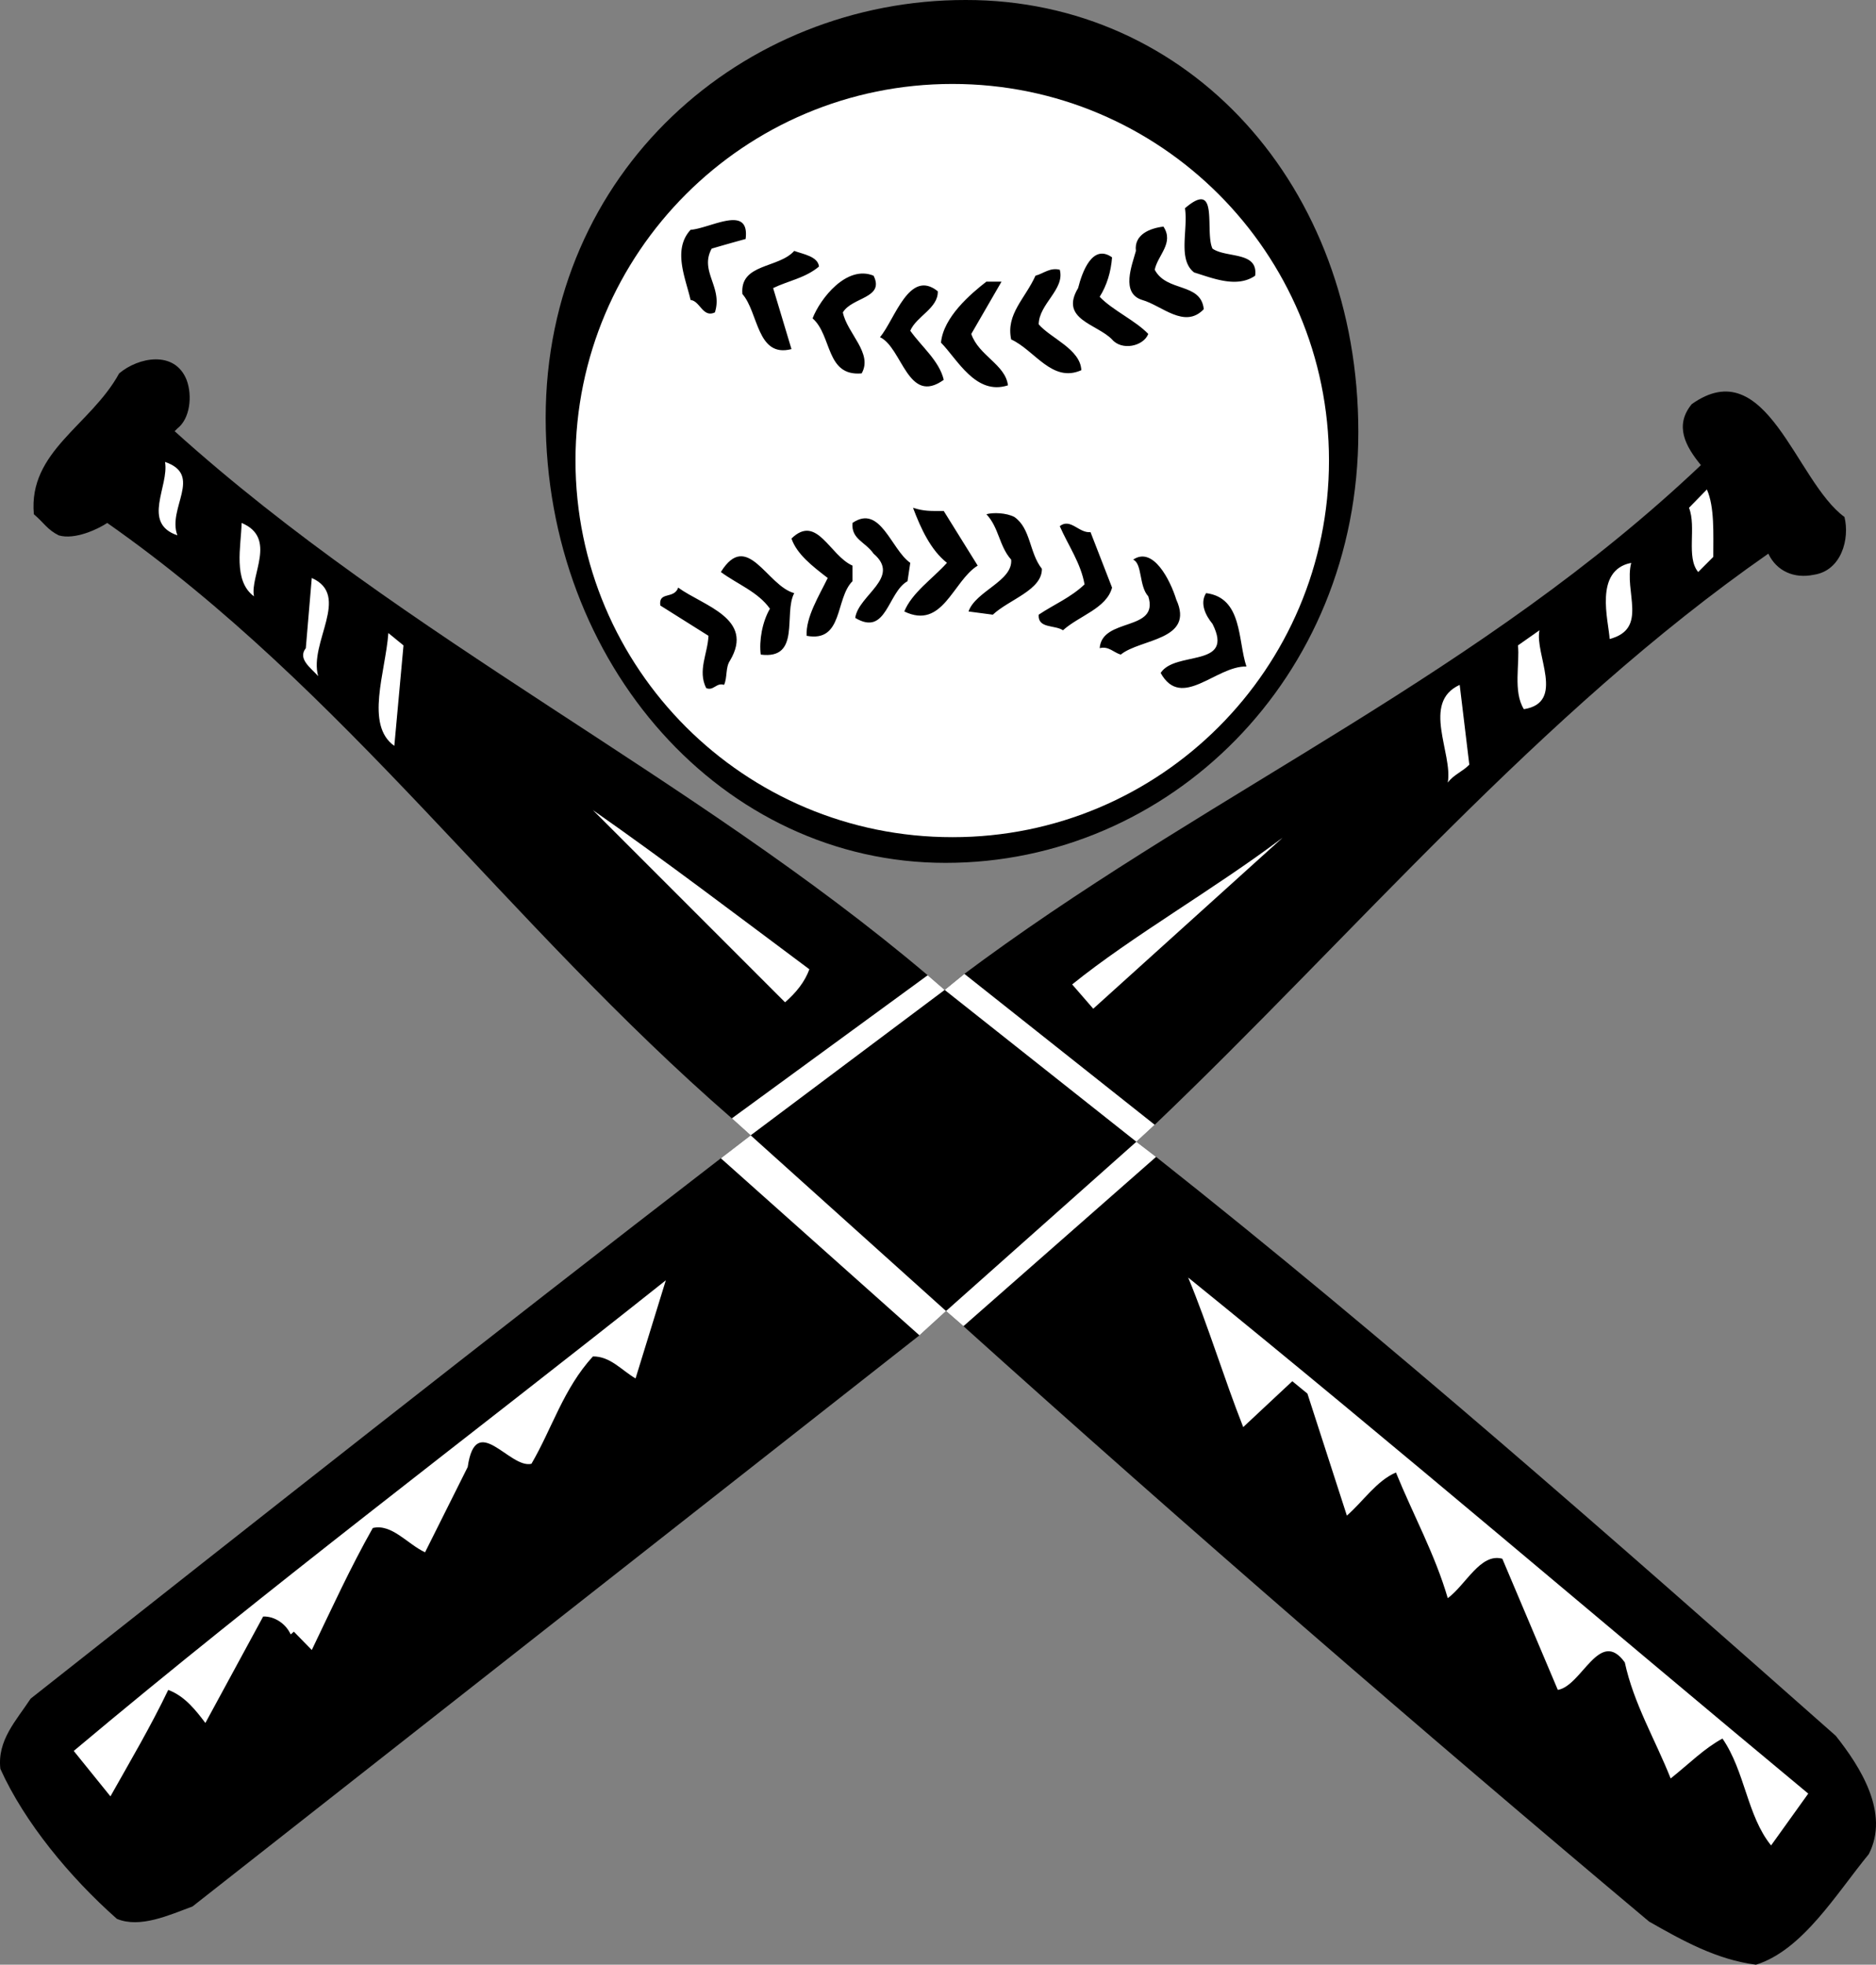
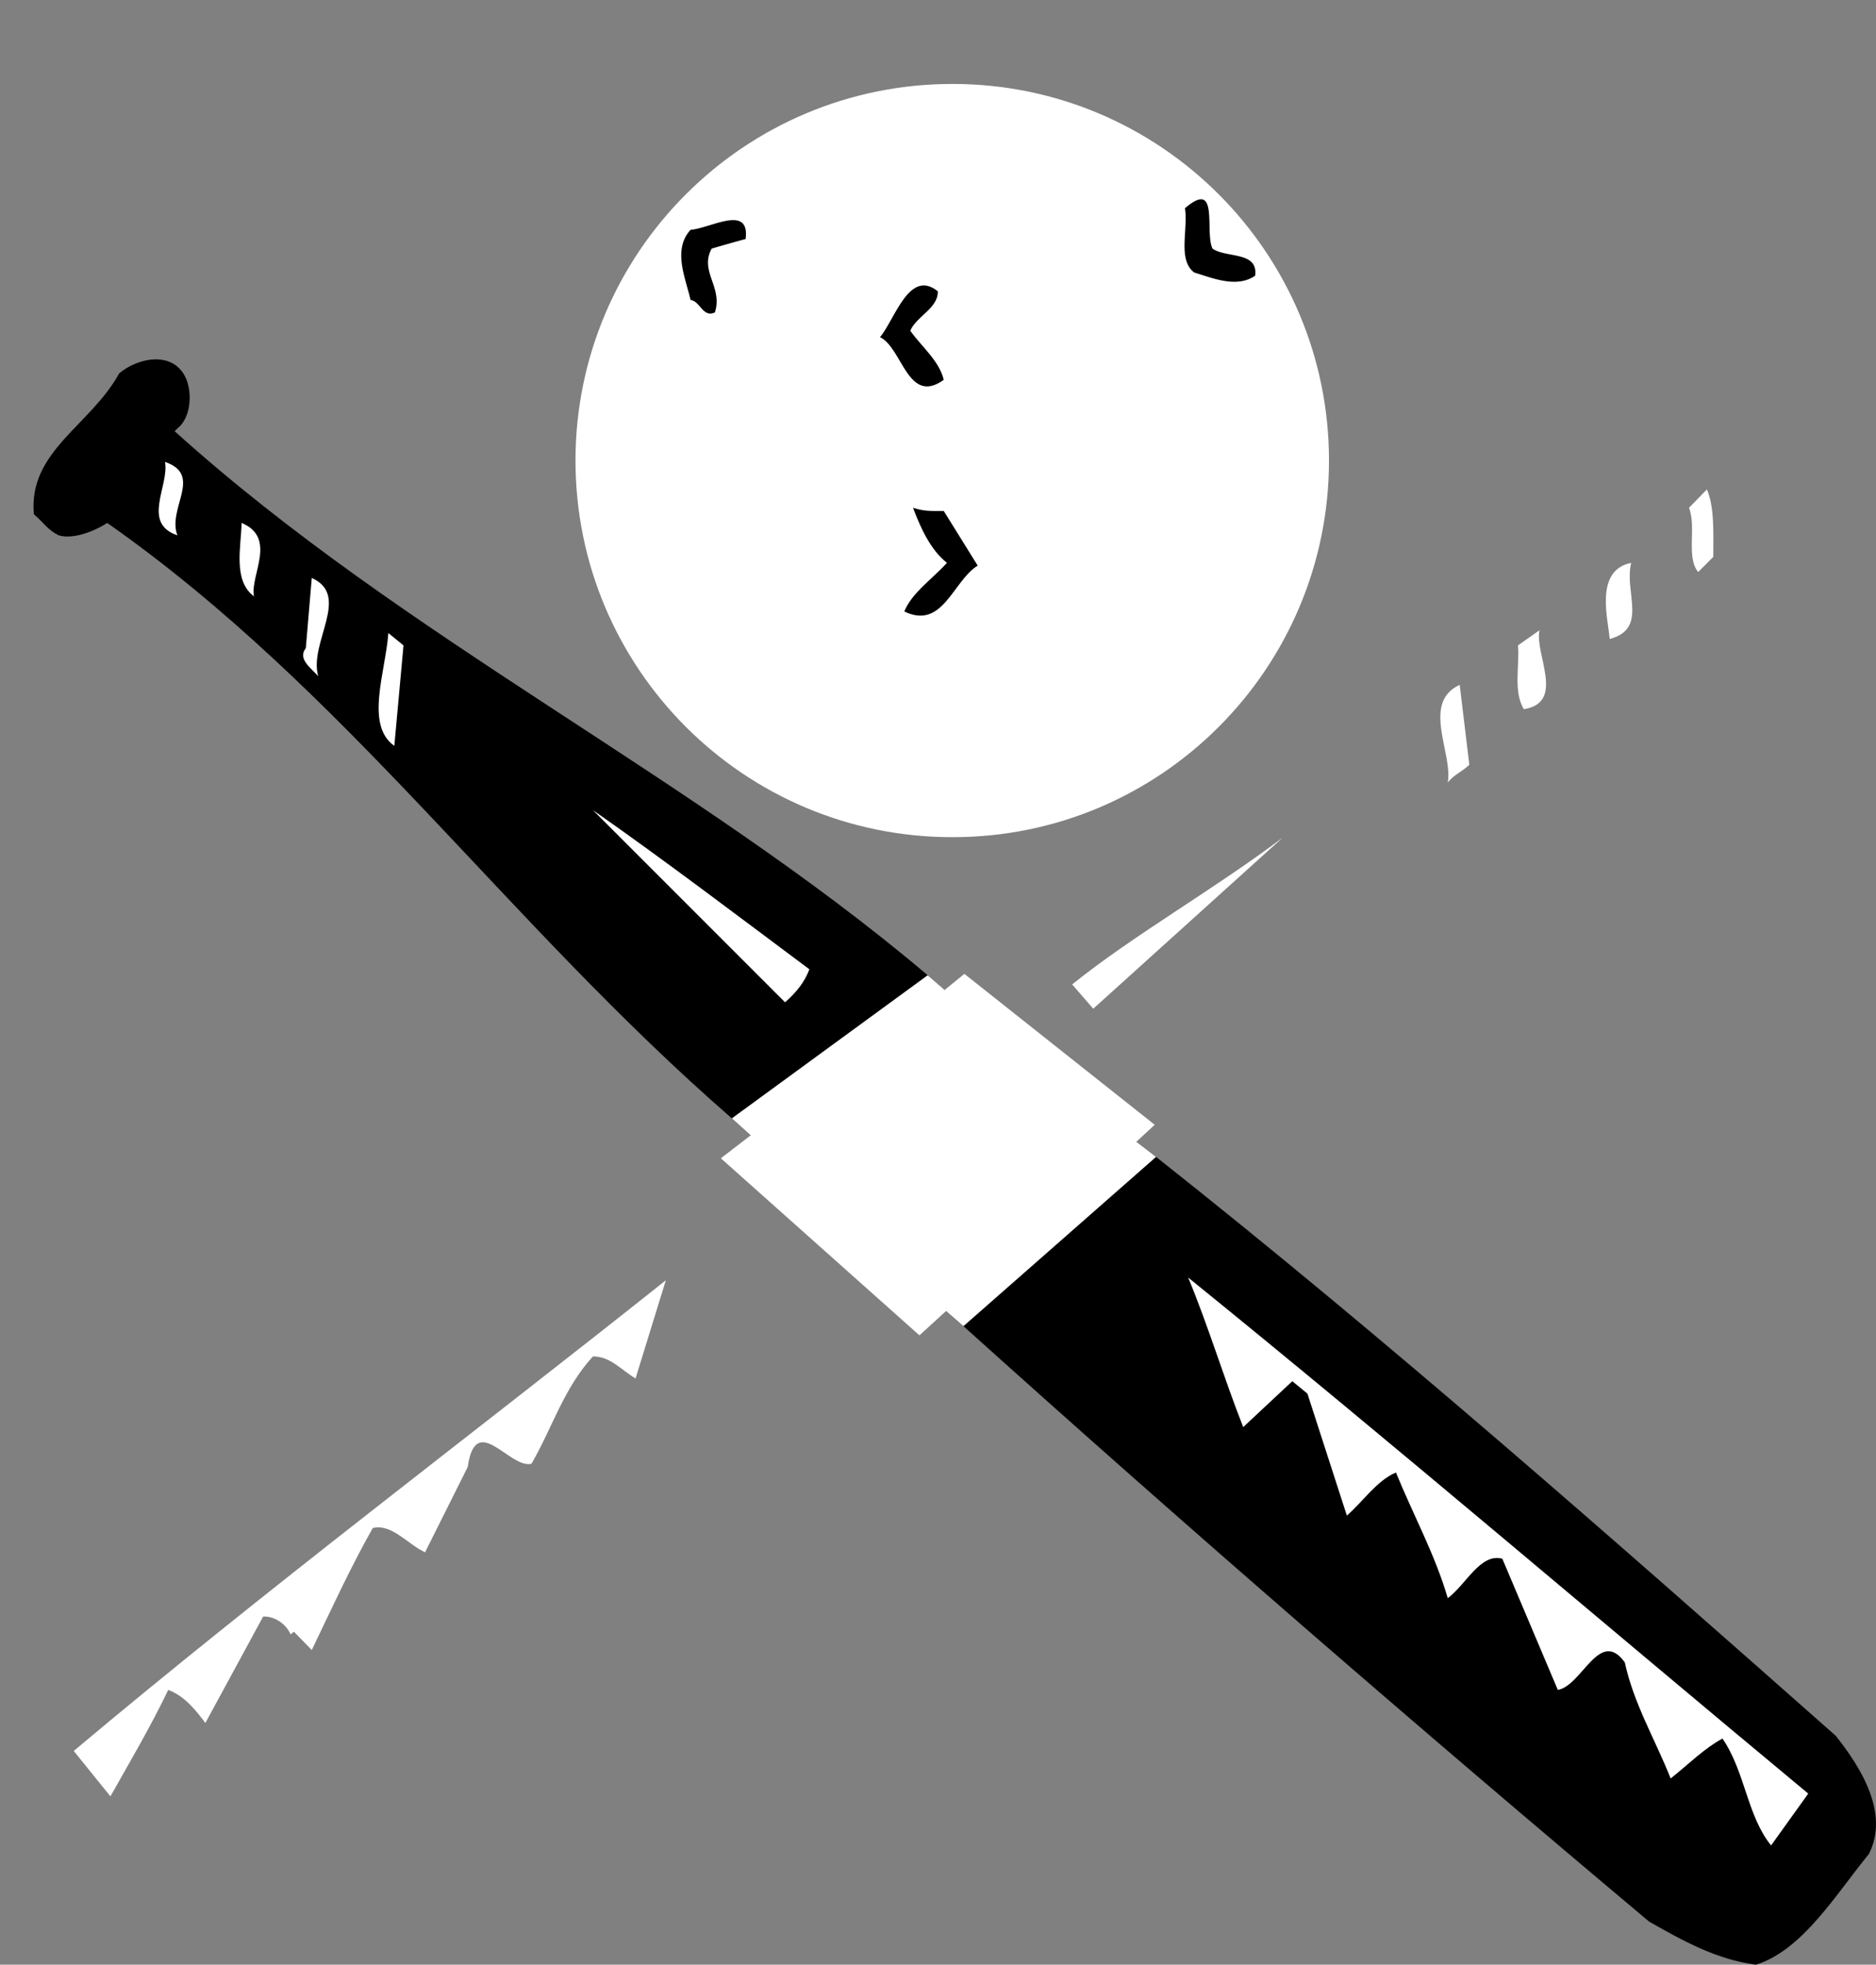
<svg xmlns="http://www.w3.org/2000/svg" width="409.057" height="428.301">
  <rect width="100%" height="100%" fill="#808080" stroke="none" />
-   <path d="M206.181 188.102c48.602.03 90.023-40.145 90-93.903C296.204 40.402 259.193-.05 210.579 0c-48.605-.05-91.574 37.324-91.597 91.102.023 53.777 38.582 97.03 87.199 97" />
  <path fill="#fff" d="M207.681 182.5c45.316.04 82.09-36.73 82.102-82.102-.012-45.34-36.786-82.113-82.102-82.097-45.395-.016-82.164 36.758-82.2 82.097.036 45.372 36.805 82.141 82.2 82.102" />
  <path d="M264.38 54.2c3.051 2.109 10.008.538 9.301 5.902-3.996 2.773-9.29.52-13.3-.704-3.634-2.796-1.282-9.265-2-14 7.577-6.535 4.245 5.125 6 8.801M162.58 52.102a356.382 356.382 0 0 0-7.399 2.097c-2.719 4.95 2.477 8.38.7 13.903-2.634 1.242-3.223-2.485-5.302-2.704-1.054-4.68-3.996-10.953 0-15.296 4.43-.36 12.957-5.653 12 2" />
-   <path d="M253.681 49.398c2.379 3.579-1.246 6.223-1.898 9.403 2.613 4.957 10.062 2.703 10.699 8.597-4.168 4.395-9.164-.8-13.403-2-4.78-1.445-2.23-7.62-1.398-10.699-.441-3.586 3.09-4.957 6-5.3m-75.101 8.703c-2.985 2.52-6.712 3.105-10 4.699l4 13.3c-7.57 1.965-7.18-8.03-10.7-12-.597-6.714 7.832-5.538 11.301-9.402 2.02.727 5.156 1.215 5.398 3.403m63.903-2c-.239 3.144-1.121 6.086-2.7 8.597 2.852 2.977 7.75 5.133 10.598 8.102-1.082 2.719-5.785 3.695-7.898 1.2-3.278-3.384-11.512-4.364-7.403-11.2.891-3.555 3.145-9.727 7.403-6.7M231.08 58.8c1.163 4.27-4.52 7.407-4.598 11.9 2.625 3.054 9.093 5.406 9.3 10-6.378 2.855-10.203-4.4-15.3-6.7-1.176-5.539 3.039-8.871 5.3-13.898 1.758-.461 3.13-1.832 5.297-1.301m-40.597 1.301c2.46 4.93-4.696 4.636-6.7 8 .926 4.574 6.614 8.886 4.098 13.296-7.875.688-6.406-8.234-10.699-12 1.648-4.269 7.43-11.718 13.3-9.296M211.783 72.8c1.644 4.774 7.425 6.638 8 11.2-7.043 2.3-11.063-5.738-14.602-9.3.504-5.552 6.48-10.65 9.898-13.302h3.301l-6.597 11.403" />
  <path d="M204.482 63.5c.125 3.688-4.68 5.45-6 8.602 2.496 3.515 6.32 6.55 7.3 10.699-7.843 5.652-9.019-6.988-13.902-9.3 3.219-3.767 6.356-15.036 12.602-10m1.301 47.897 7.398 11.903c-5.438 3.379-7.598 14.062-16 10 1.64-4.074 6.148-7.11 9.3-10.602-3.542-2.781-5.698-7.488-7.402-12 2.489.79 3.762.692 6.704.7" />
-   <path d="M227.181 124c.066 4.64-7.188 6.7-10.7 10l-5.3-.7c1.559-4.464 9.695-6.62 9.3-11.3-2.644-2.965-2.644-6.984-5.402-9.898 1.485-.418 4.325-.32 6.102.597 3.613 2.512 3.223 7.805 6 11.301m-29.301 2.7c-4.351 2.429-4.547 12.132-11.398 8 .676-4.981 10.086-8.805 4-14-1.852-2.645-4.89-3.134-4.602-6.7 6.082-4.18 8.434 5.82 12.602 8.7l-.602 4m44.602 1.402c-1.223 4.554-7.2 6.125-10.7 9.296-1.792-1.21-5.515-.328-5.3-3.398 3.312-2.223 6.937-3.695 10-6.602-.809-4.64-3.551-8.46-5.403-12.699 2.34-1.84 4.204 1.59 6.704 1.301l4.699 12.102M185.88 126.7c-3.816 3.804-1.957 13.406-10 11.902-.187-4.082 2.653-8.59 4.602-12.602-3.32-2.555-6.75-5.2-7.903-8.602 5.563-5.421 8.305 3.696 13.301 5.903v3.398m70.602 4.001c4.09 8.917-7.871 8.527-12.102 12-1.55-.438-2.629-1.907-4.597-1.4.5-6.78 13.042-3.546 10.597-11.3-2.062-2.242-1.277-7.144-3.3-8 4.374-2.965 8.097 4.484 9.402 8.7m-83.301-1.4c-2.39 4.434 1.531 14.532-7.3 13.4-.384-2.985.304-7.102 2-10-2.579-3.669-7.087-5.333-10.7-8 5.77-9.294 10.082 3.058 16 4.6m-14 14.7c-1.031 1.496-.543 3.652-1.3 5.3-1.692-.57-2.282 1.391-3.9.7-1.91-3.816.344-7.539.5-11.398l-10.5-6.602c-.437-3.164 2.993-1.3 3.9-3.898 5.464 3.968 16.737 6.71 11.3 15.898m112.602 1.3c-6.606-.194-14.153 9.606-18.704 1.4 3.176-4.927 16.215-1.005 11.301-10.7-1.457-1.773-2.832-4.422-1.398-6.7 7.976 1.005 6.898 10.317 8.8 16m-23.999 103.598-41.5 36.903-5.801 5.3-158.5 124.5c-5.074 1.876-11.446 4.817-16.5 2.7-10.235-9.055-20.133-21.012-25.403-32.7-.71-6.25 3.504-10.562 6.602-15.3 49.633-39.168 99.719-78.668 150.5-117.801l6.5-5 42.3-31.7 4.302-3.5 4.199-3.1c51.476-37.532 108.718-62.626 156.398-107.802-3.379-4.12-5.832-8.628-2-13.296 16.36-11.606 22.633 16.82 33.301 24.597 1.191 4.77-.672 11.727-6.7 12.602-4.265.89-8.085-.778-9.902-4.602-49.836 34.7-90.804 83.508-133.796 124.5l-4 3.7" />
  <path d="m247.783 248.898-41.801-33.097-3.7-3.2C150.897 169.118 88.56 139.52 38.08 94.002l.602-.603c2.734-2.101 3.324-7.097 2-10.597-2.598-6.5-10.535-4.93-14.7-1.403-6.226 11.372-19.847 16.958-18.6 30.704 2.28 1.933 2.866 3.304 5.402 4.597 3.542 1.063 8.64-1.386 10.597-2.699 52.047 36.496 86.84 86.922 136.2 129.8l4.101 3.7 42.602 38.3 3.796 3.302c48.43 43.597 99.692 87.996 149.5 129.796 7.332 4.168 14.684 8.282 23.301 9.403 10.2-3.176 17.551-15.528 24.602-24.102 4.613-8.968-1.856-19.062-7.2-25.8-48.171-42.563-97.414-86.04-148.203-126.2l-4.296-3.3" />
  <path fill="#fff" d="M38.681 116.7c-7.852-2.665-1.773-10.7-2.7-16 8.376 2.85.438 10.1 2.7 16m334.899 4.698-3.297 3.301c-2.684-3.215-.333-9.781-2-14l3.898-4c1.687 3.809 1.394 9.59 1.398 14.7M55.38 130c-4.652-3.418-2.789-10.965-2.699-16 7.848 3.27 1.77 11.504 2.7 16m295.601 9.3c-.242-3.995-3.477-14.972 4.699-16.6-1.61 6.331 3.781 14.37-4.7 16.6M69.38 147.398c-1.597-1.8-4.539-3.761-2.699-6.097l1.3-15.3c8.622 3.815-.69 14.105 1.4 21.397m262.902 7.204c-2.418-3.813-.852-10.082-1.301-13.903l4.699-3.3c-1.113 5.16 5.746 15.746-3.398 17.203m-246.301 8c-6.438-4.559-1.93-16.028-1.301-24.602l3.3 2.7-2 21.902M320.38 166.7c-1.496 1.534-3.355 2.124-4.699 3.902 1.148-6.383-5.813-17.457 2.602-21.301l2.097 17.398M176.482 211.3c-.985 2.708-2.848 5.06-5.301 7.2l-41.898-41.898c15.925 11.14 31.511 23 47.199 34.699m57.301 3.301c13.261-10.692 30.902-20.688 45.898-32l-41.3 37.296-4.598-5.296m-27.5 71.198 41.5-36.902 4-3.699-41.5-32.898-4.301 3.5-42.301 31.7-6.5 5 43.3 38.6 5.802-5.3" />
  <path fill="#fff" d="m205.982 215.8 41.8 33.098 4.297 3.301-42 36.903-3.796-3.301-42.602-38.3-4.102-3.7 42.704-31.2 3.699 3.2M394.283 391l-8.102 11.3c-5.254-6.484-5.645-16.085-10.602-23.3-4.062 2.215-7.097 5.352-11.296 8.7-3.348-8.446-8.055-16.286-10-25.302-5.504-7.644-9.325 5.094-14.602 6l-12.102-28.597c-4.773-1.32-7.91 5.64-11.898 8.597-2.773-9.523-7.574-18.246-11.3-27.398-4.216 1.8-7.153 6.309-10.7 9.398l-8.602-26.597-3.296-2.7-10.704 10c-4.238-10.745-7.57-21.917-12-32.601 44.91 36.36 90.485 75.371 135.204 112.5M138.58 300.5c-3.075-1.812-5.524-4.848-9.297-4.8-6.418 7.007-8.872 15.632-13.403 23.402-4.777 1.152-12.129-11.59-13.898.699l-9.301 18.597c-3.828-1.777-7.258-6.289-11.398-5.296-4.875 8.613-8.993 17.632-13.301 26.597l-3.903-4-.699.602c-.988-2.235-3.437-4-6-3.903l-12.597 23.204c-1.993-2.621-4.446-5.856-8.102-7.204-3.79 7.915-8.3 15.563-12.602 23.204l-8-9.903c42.489-35.672 86.106-68.406 129.102-102.597l-6.602 21.398" />
-   <path d="m205.982 215.8 41.8 33.098-41.5 36.903-42.601-38.301 42.3-31.7" />
</svg>